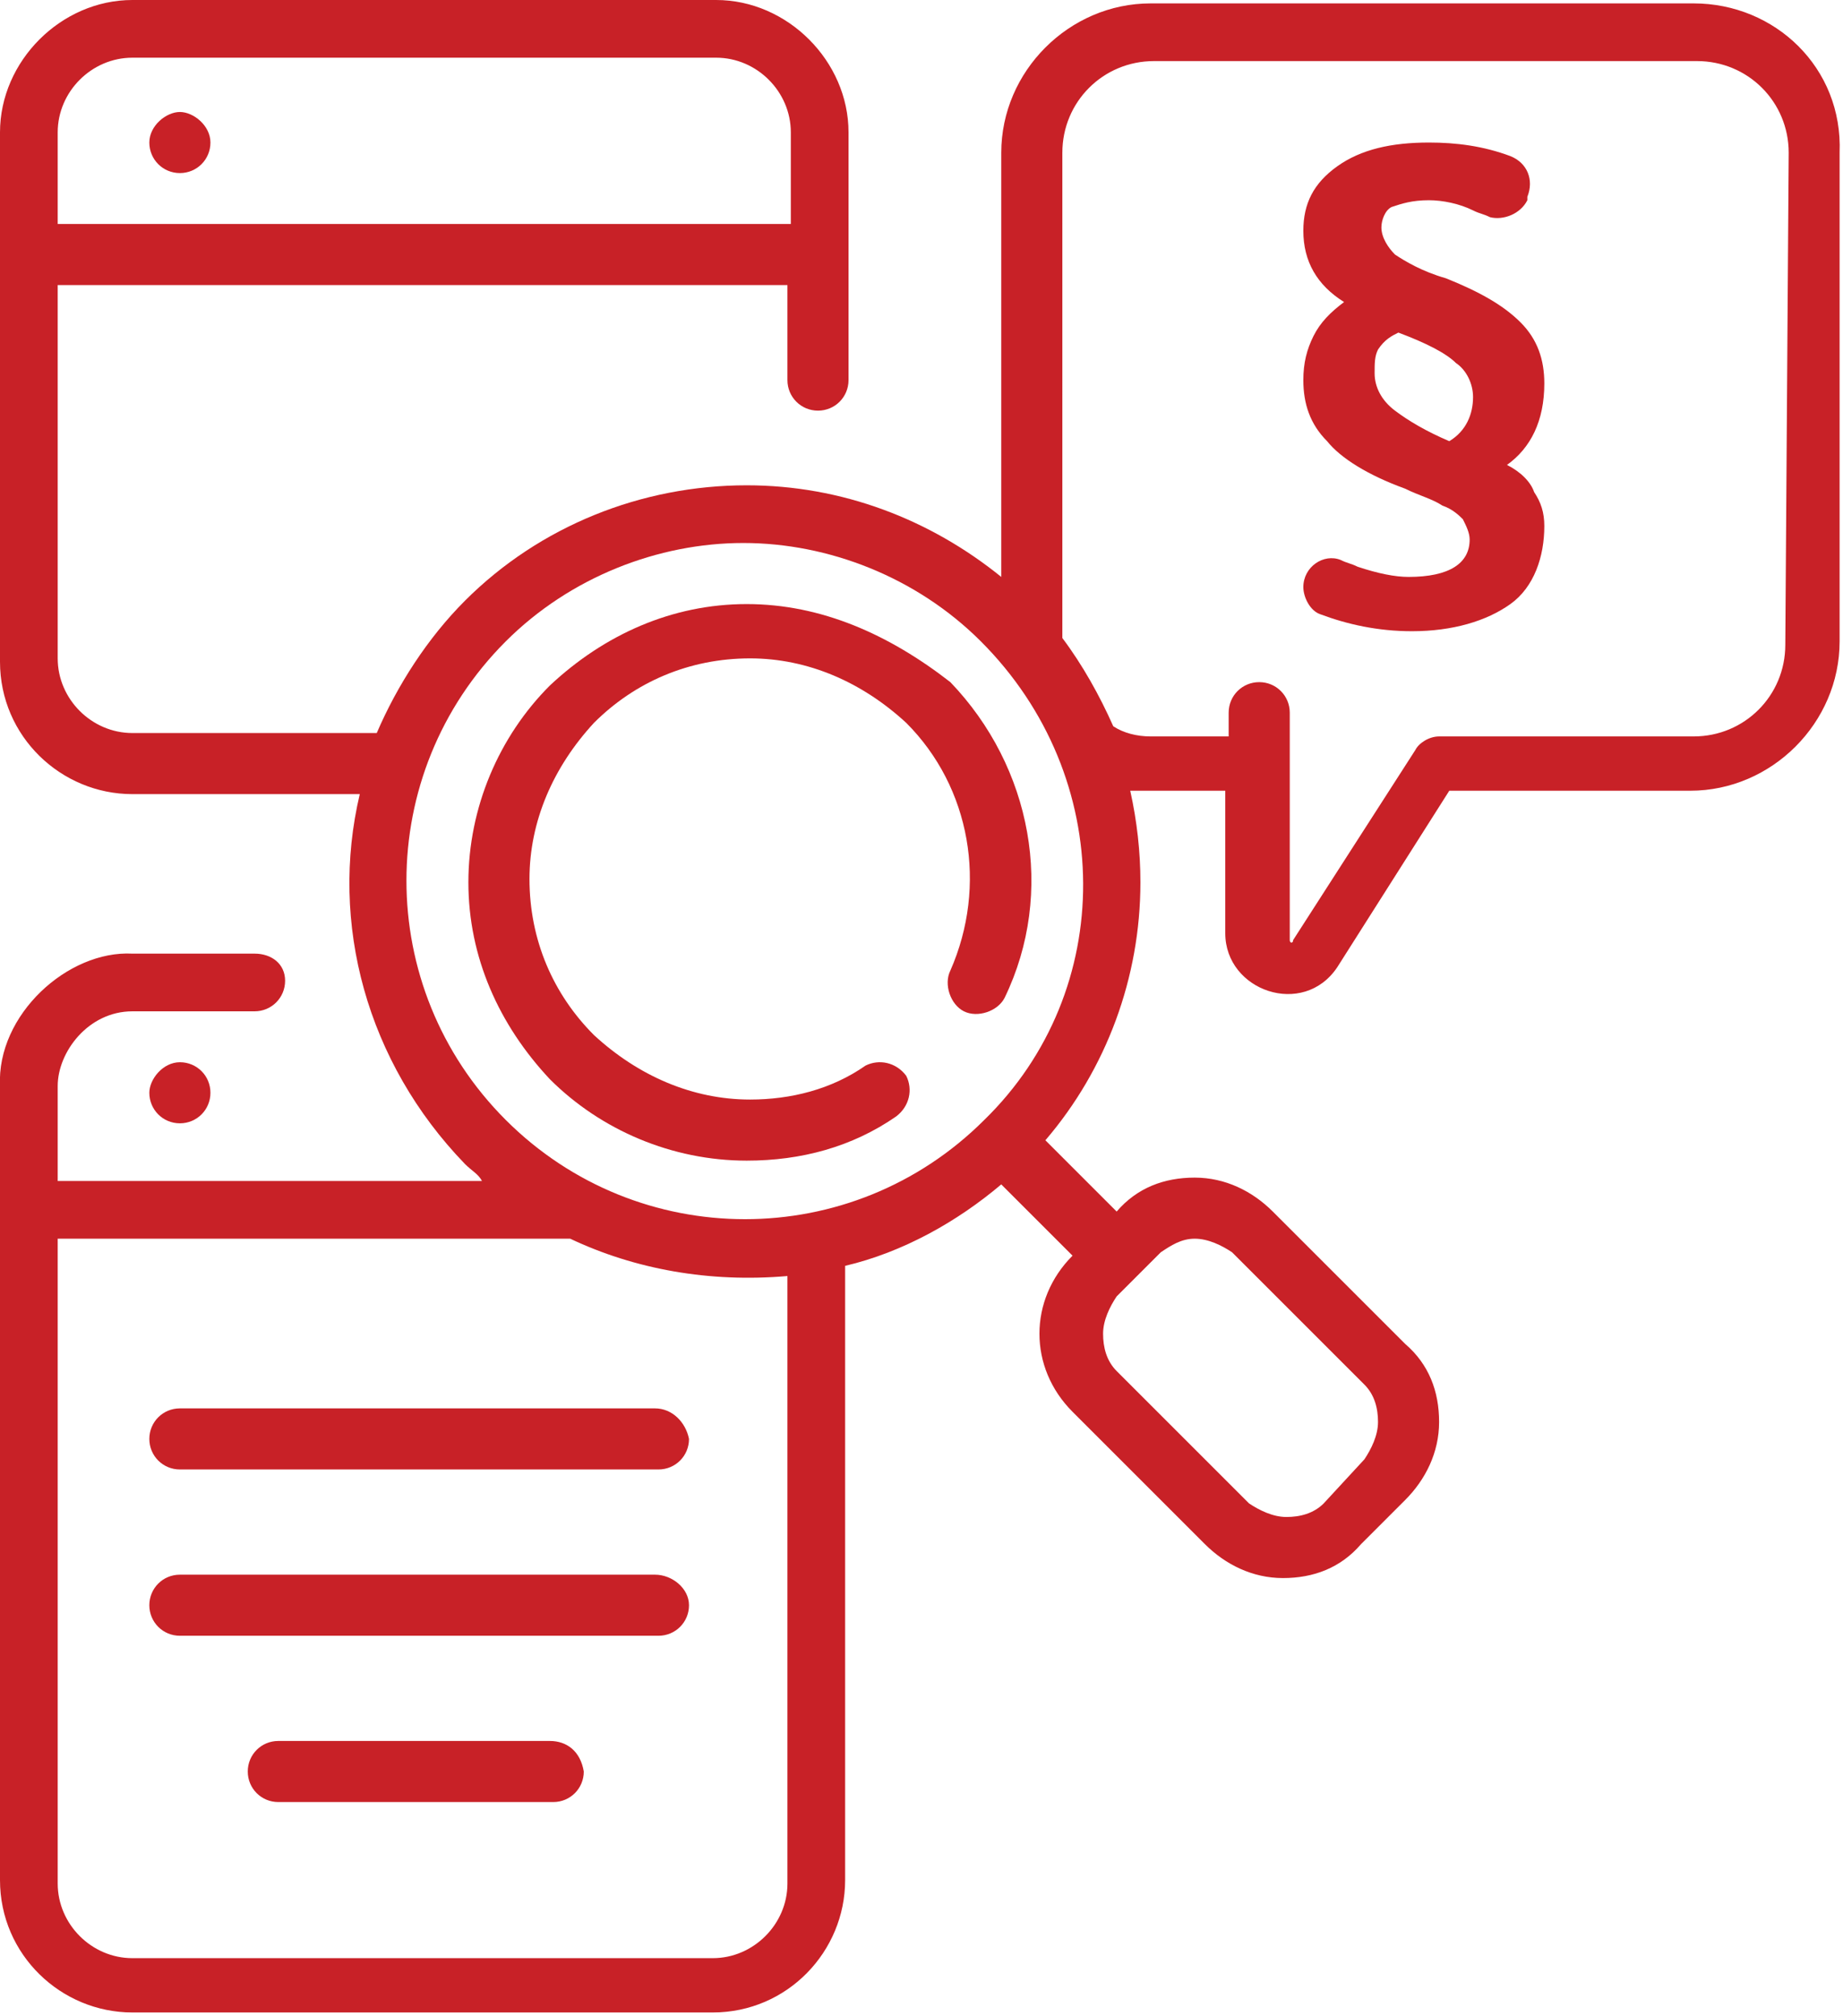
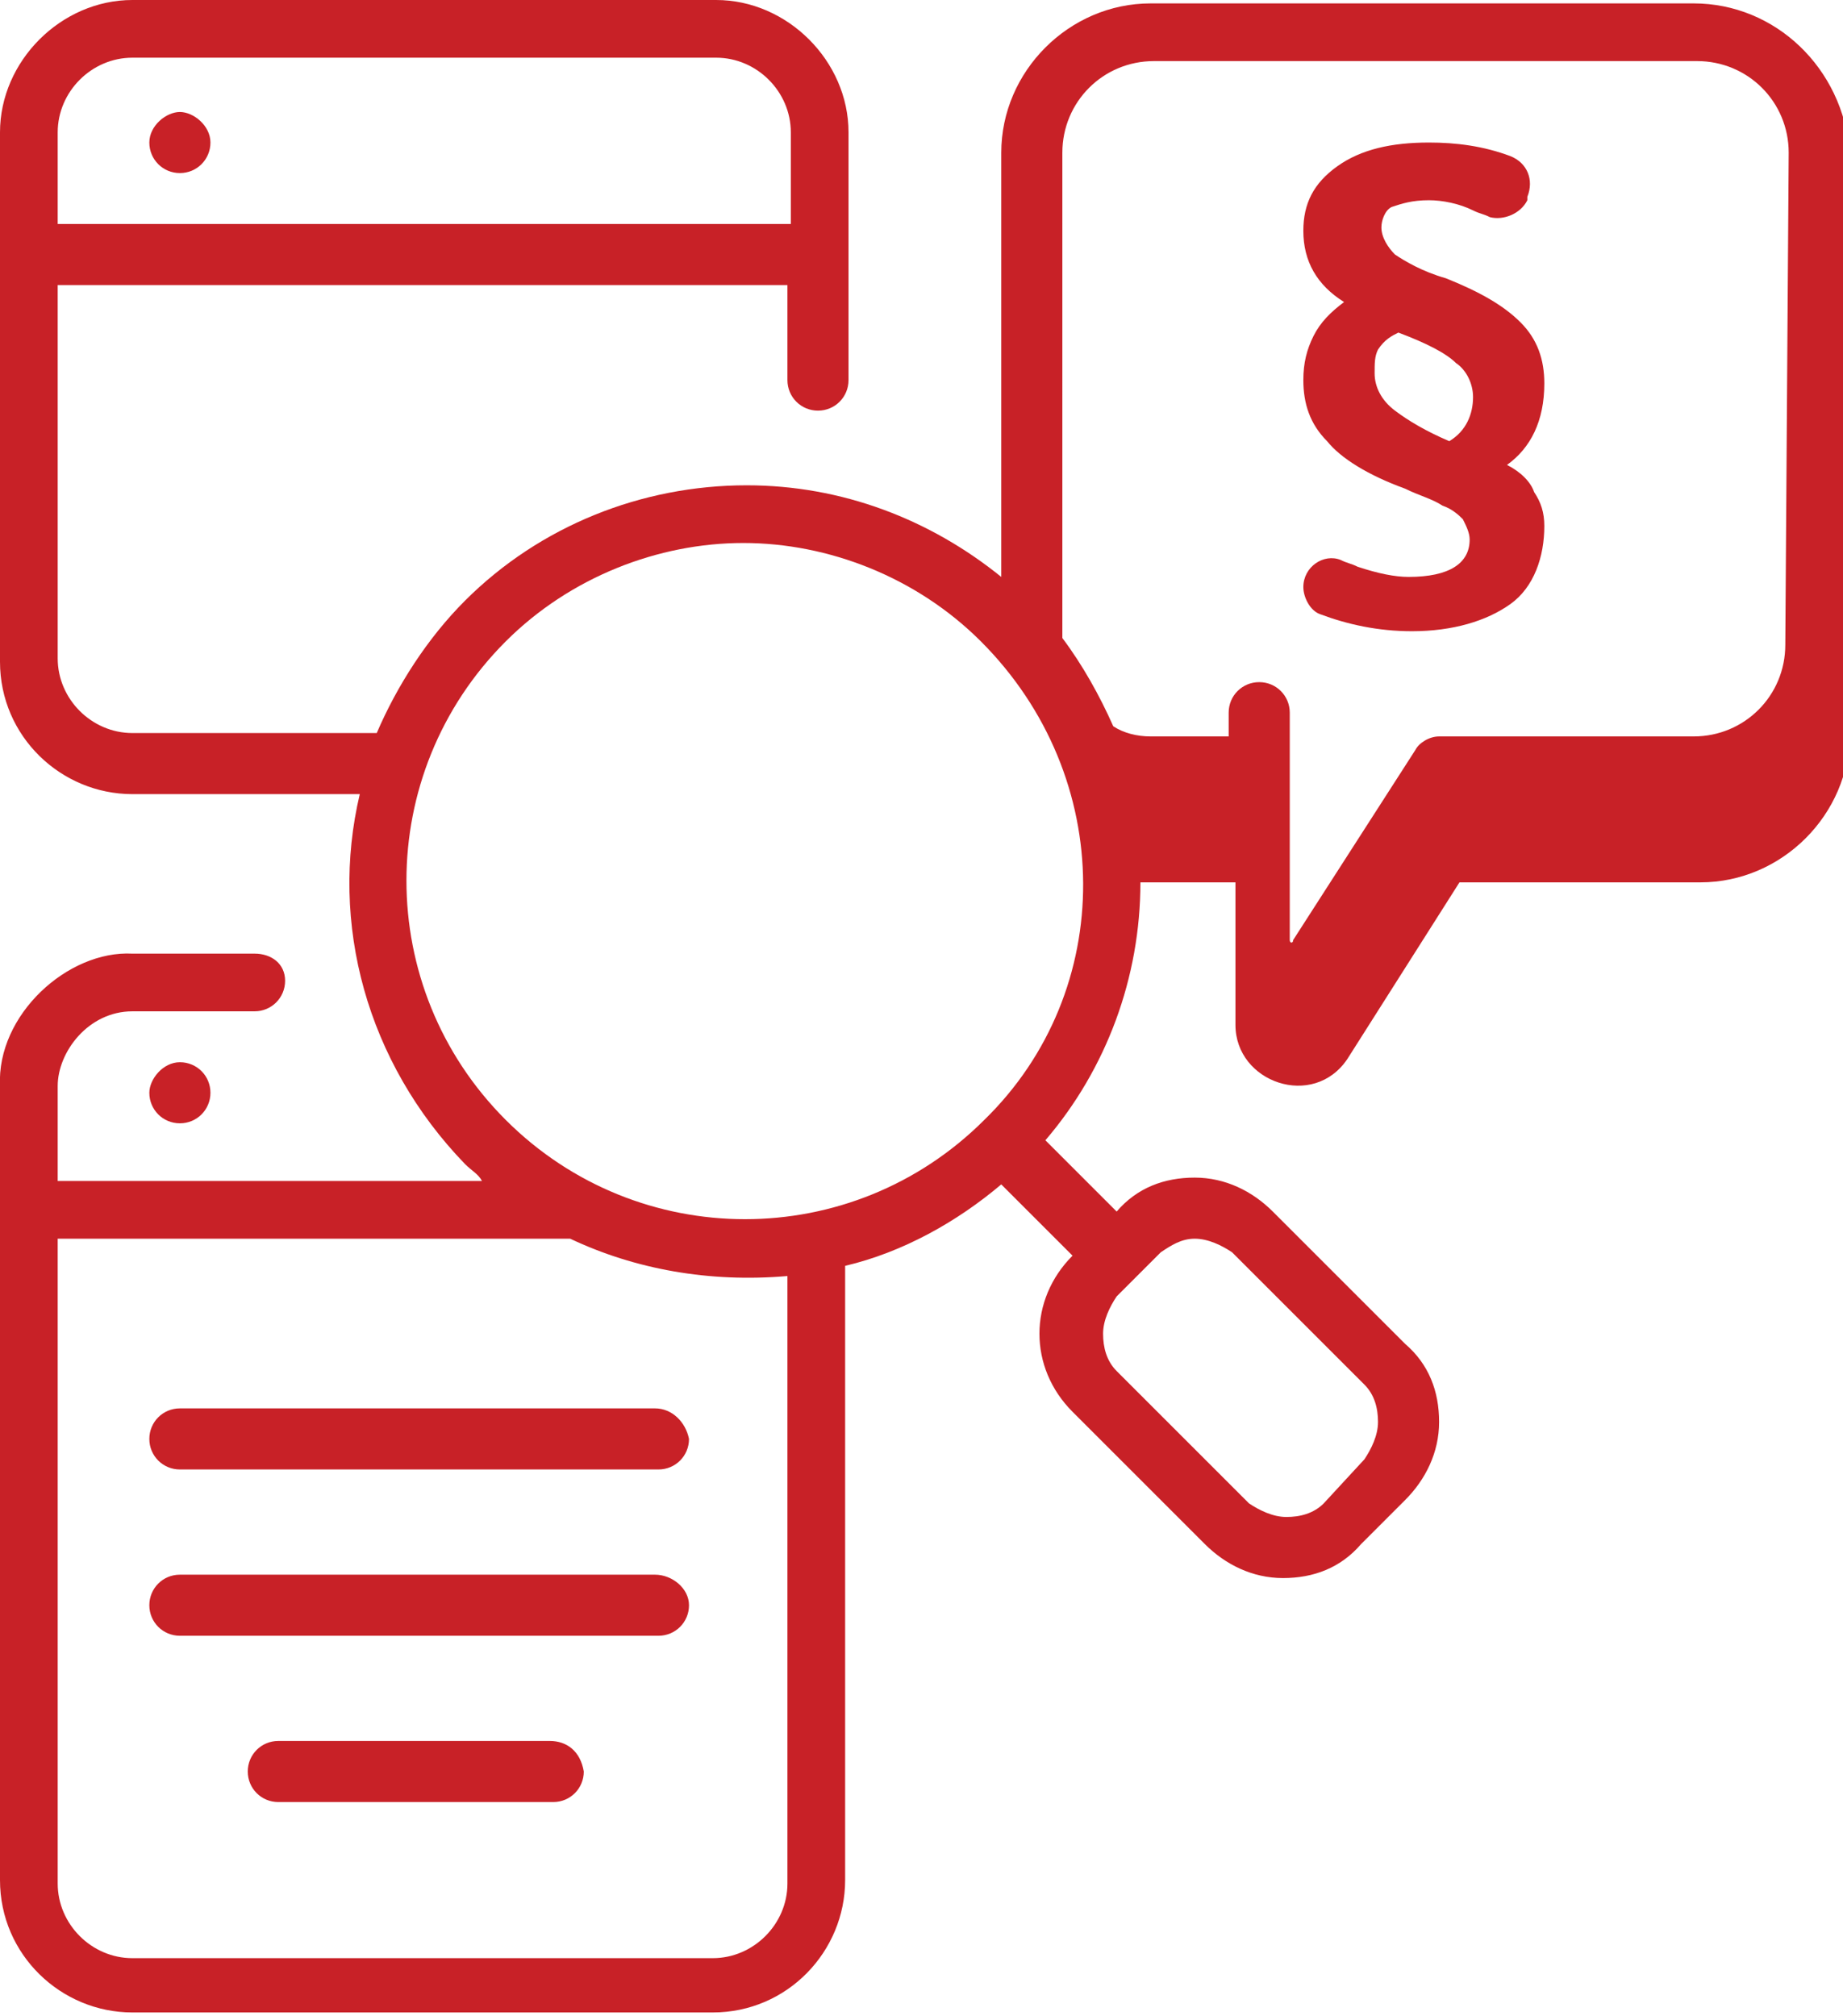
<svg xmlns="http://www.w3.org/2000/svg" version="1.1" id="contract" x="0px" y="0px" viewBox="0 0 54.3 59.4" style="enable-background:new 0 0 54.3 59.4;" xml:space="preserve">
  <style type="text/css">
	.st0{fill:#C82127;}
</style>
-   <path class="st0" d="M22,17.8c-2.2,0-4.2,0.9-5.8,2.4c-1.5,1.5-2.4,3.6-2.4,5.8c0,2.2,0.9,4.2,2.4,5.8c1.5,1.5,3.6,2.4,5.8,2.4  c1.6,0,3.1-0.4,4.4-1.3c0.4-0.3,0.5-0.8,0.3-1.2c-0.3-0.4-0.8-0.5-1.2-0.3c-1,0.7-2.2,1-3.4,1c-1.7,0-3.3-0.7-4.6-1.9  c-1.2-1.2-1.9-2.8-1.9-4.6c0-1.7,0.7-3.3,1.9-4.6c1.2-1.2,2.8-1.9,4.6-1.9c1.7,0,3.3,0.7,4.6,1.9c1.9,1.9,2.4,4.8,1.3,7.3  c-0.2,0.4,0,1,0.4,1.2c0.4,0.2,1,0,1.2-0.4c1.5-3.1,0.8-6.8-1.6-9.3C26.2,18.7,24.2,17.8,22,17.8L22,17.8z" />
-   <path class="st0" d="M49.9,0.1h-16c-2.4,0-4.4,2-4.4,4.4V17c-2.1-1.7-4.7-2.7-7.5-2.7c-3.1,0-6.1,1.2-8.3,3.4  c-1.1,1.1-2,2.5-2.6,3.9H3.9c-1.2,0-2.2-1-2.2-2.2V8.4h21.5v2.8c0,0.5,0.4,0.9,0.9,0.9c0.5,0,0.9-0.4,0.9-0.9V3.9v0  C25,1.8,23.2,0,21.1,0h0H3.9h0C1.8,0,0,1.8,0,3.9l0,15.6c0,2.2,1.8,3.9,3.9,3.9h6.7c-0.9,3.8,0.2,7.9,3.1,10.9  c0.2,0.2,0.4,0.3,0.5,0.5H1.7V32c0-1,0.9-2.2,2.2-2.2h3.6c0.5,0,0.9-0.4,0.9-0.9S8,28.1,7.5,28.1H3.9C2,28-0.1,29.9,0,32v3.6v19.8  c0,2.2,1.8,3.9,3.9,3.9h17.1c2.2,0,3.9-1.8,3.9-3.9V37.3c1.7-0.4,3.3-1.3,4.6-2.4l2.1,2.1l0,0c-1.3,1.3-1.3,3.3,0,4.6l3.9,3.9  c0.6,0.6,1.4,1,2.3,1c0.9,0,1.7-0.3,2.3-1l1.3-1.3c0.6-0.6,1-1.4,1-2.3c0-0.9-0.3-1.7-1-2.3l-3.9-3.9c-0.6-0.6-1.4-1-2.3-1  c-0.9,0-1.7,0.3-2.3,1l0,0l-2.1-2.1c1.8-2.1,2.8-4.8,2.8-7.6c0-0.9-0.1-1.8-0.3-2.7c0.2,0,0.3,0,0.5,0h2.3v4.2c0,1.7,2.3,2.5,3.3,1  l3.3-5.2h7.1c2.4,0,4.4-2,4.4-4.4V4.5C54.3,2,52.3,0.1,49.9,0.1L49.9,0.1z M21.1,1.7c1.2,0,2.2,1,2.2,2.2v2.7H1.7V3.9  c0-1.2,1-2.2,2.2-2.2L21.1,1.7z M35.2,36.5c0.4,0,0.8,0.2,1.1,0.4l3.9,3.9c0.3,0.3,0.4,0.7,0.4,1.1s-0.2,0.8-0.4,1.1L39,44.3  c-0.3,0.3-0.7,0.4-1.1,0.4c-0.4,0-0.8-0.2-1.1-0.4l-3.9-3.9c-0.3-0.3-0.4-0.7-0.4-1.1s0.2-0.8,0.4-1.1l1.3-1.3  C34.5,36.7,34.8,36.5,35.2,36.5L35.2,36.5z M23.2,55.5c0,1.2-1,2.2-2.2,2.2H3.9c-1.2,0-2.2-1-2.2-2.2v-19h15.1  c1.9,0.9,4.1,1.3,6.4,1.1L23.2,55.5L23.2,55.5z M29,33c-3.9,3.9-10.2,3.9-14.1,0c-3.9-3.9-3.9-10.2,0-14.1c1.9-1.9,4.5-2.9,7-2.9  c2.5,0,5.1,1,7,2.9C32.9,22.9,32.9,29.2,29,33z M52.6,19c0,1.5-1.2,2.7-2.7,2.7h-7.5c-0.3,0-0.6,0.2-0.7,0.4l-3.6,5.6  c0,0.1-0.1,0.1-0.1,0l0-6.7c0-0.5-0.4-0.9-0.9-0.9c-0.5,0-0.9,0.4-0.9,0.9v0.7h-2.3c-0.4,0-0.8-0.1-1.1-0.3  c-0.4-0.9-0.9-1.8-1.5-2.6V4.5c0-1.5,1.2-2.7,2.7-2.7h16c1.5,0,2.7,1.2,2.7,2.7L52.6,19L52.6,19z" />
+   <path class="st0" d="M49.9,0.1h-16c-2.4,0-4.4,2-4.4,4.4V17c-2.1-1.7-4.7-2.7-7.5-2.7c-3.1,0-6.1,1.2-8.3,3.4  c-1.1,1.1-2,2.5-2.6,3.9H3.9c-1.2,0-2.2-1-2.2-2.2V8.4h21.5v2.8c0,0.5,0.4,0.9,0.9,0.9c0.5,0,0.9-0.4,0.9-0.9V3.9v0  C25,1.8,23.2,0,21.1,0h0H3.9h0C1.8,0,0,1.8,0,3.9l0,15.6c0,2.2,1.8,3.9,3.9,3.9h6.7c-0.9,3.8,0.2,7.9,3.1,10.9  c0.2,0.2,0.4,0.3,0.5,0.5H1.7V32c0-1,0.9-2.2,2.2-2.2h3.6c0.5,0,0.9-0.4,0.9-0.9S8,28.1,7.5,28.1H3.9C2,28-0.1,29.9,0,32v3.6v19.8  c0,2.2,1.8,3.9,3.9,3.9h17.1c2.2,0,3.9-1.8,3.9-3.9V37.3c1.7-0.4,3.3-1.3,4.6-2.4l2.1,2.1l0,0c-1.3,1.3-1.3,3.3,0,4.6l3.9,3.9  c0.6,0.6,1.4,1,2.3,1c0.9,0,1.7-0.3,2.3-1l1.3-1.3c0.6-0.6,1-1.4,1-2.3c0-0.9-0.3-1.7-1-2.3l-3.9-3.9c-0.6-0.6-1.4-1-2.3-1  c-0.9,0-1.7,0.3-2.3,1l0,0l-2.1-2.1c1.8-2.1,2.8-4.8,2.8-7.6c0.2,0,0.3,0,0.5,0h2.3v4.2c0,1.7,2.3,2.5,3.3,1  l3.3-5.2h7.1c2.4,0,4.4-2,4.4-4.4V4.5C54.3,2,52.3,0.1,49.9,0.1L49.9,0.1z M21.1,1.7c1.2,0,2.2,1,2.2,2.2v2.7H1.7V3.9  c0-1.2,1-2.2,2.2-2.2L21.1,1.7z M35.2,36.5c0.4,0,0.8,0.2,1.1,0.4l3.9,3.9c0.3,0.3,0.4,0.7,0.4,1.1s-0.2,0.8-0.4,1.1L39,44.3  c-0.3,0.3-0.7,0.4-1.1,0.4c-0.4,0-0.8-0.2-1.1-0.4l-3.9-3.9c-0.3-0.3-0.4-0.7-0.4-1.1s0.2-0.8,0.4-1.1l1.3-1.3  C34.5,36.7,34.8,36.5,35.2,36.5L35.2,36.5z M23.2,55.5c0,1.2-1,2.2-2.2,2.2H3.9c-1.2,0-2.2-1-2.2-2.2v-19h15.1  c1.9,0.9,4.1,1.3,6.4,1.1L23.2,55.5L23.2,55.5z M29,33c-3.9,3.9-10.2,3.9-14.1,0c-3.9-3.9-3.9-10.2,0-14.1c1.9-1.9,4.5-2.9,7-2.9  c2.5,0,5.1,1,7,2.9C32.9,22.9,32.9,29.2,29,33z M52.6,19c0,1.5-1.2,2.7-2.7,2.7h-7.5c-0.3,0-0.6,0.2-0.7,0.4l-3.6,5.6  c0,0.1-0.1,0.1-0.1,0l0-6.7c0-0.5-0.4-0.9-0.9-0.9c-0.5,0-0.9,0.4-0.9,0.9v0.7h-2.3c-0.4,0-0.8-0.1-1.1-0.3  c-0.4-0.9-0.9-1.8-1.5-2.6V4.5c0-1.5,1.2-2.7,2.7-2.7h16c1.5,0,2.7,1.2,2.7,2.7L52.6,19L52.6,19z" />
  <path class="st0" d="M5.3,5.1c0.5,0,0.9-0.4,0.9-0.9S5.7,3.3,5.3,3.3S4.4,3.7,4.4,4.2S4.8,5.1,5.3,5.1z" />
  <path class="st0" d="M4.4,32.2c0,0.5,0.4,0.9,0.9,0.9s0.9-0.4,0.9-0.9s-0.4-0.9-0.9-0.9S4.4,31.8,4.4,32.2z" />
  <path class="st0" d="M19.3,41.5H5.3c-0.5,0-0.9,0.4-0.9,0.9c0,0.5,0.4,0.9,0.9,0.9h14.1c0.5,0,0.9-0.4,0.9-0.9  C20.2,41.9,19.8,41.5,19.3,41.5L19.3,41.5z" />
  <path class="st0" d="M19.3,46.4H5.3c-0.5,0-0.9,0.4-0.9,0.9s0.4,0.9,0.9,0.9h14.1c0.5,0,0.9-0.4,0.9-0.9S19.8,46.4,19.3,46.4  L19.3,46.4z" />
  <path class="st0" d="M16.2,51.3H8.2c-0.5,0-0.9,0.4-0.9,0.9c0,0.5,0.4,0.9,0.9,0.9h8.1c0.5,0,0.9-0.4,0.9-0.9  C17.1,51.6,16.7,51.3,16.2,51.3L16.2,51.3z" />
  <g>
    <path class="st0" d="M38.4,11.2c0-0.5,0.1-0.9,0.3-1.3c0.2-0.4,0.5-0.7,0.9-1c-0.8-0.5-1.2-1.2-1.2-2.1c0-0.8,0.3-1.4,1-1.9   s1.6-0.7,2.7-0.7c0.8,0,1.6,0.1,2.4,0.4C45,4.8,45.2,5.3,45,5.8l0,0.1c-0.2,0.4-0.7,0.6-1.1,0.5c-0.2-0.1-0.3-0.1-0.5-0.2   C43,6,42.5,5.9,42.1,5.9c-0.5,0-0.8,0.1-1.1,0.2c-0.2,0.1-0.3,0.4-0.3,0.6c0,0.3,0.2,0.6,0.4,0.8c0.3,0.2,0.8,0.5,1.5,0.7   c1,0.4,1.7,0.8,2.2,1.3s0.7,1.1,0.7,1.8c0,1.1-0.4,1.9-1.1,2.4c0.4,0.2,0.7,0.5,0.8,0.8c0.2,0.3,0.3,0.6,0.3,1c0,0.9-0.3,1.8-1,2.3   c-0.7,0.5-1.7,0.8-2.9,0.8c-1,0-1.9-0.2-2.7-0.5c-0.3-0.1-0.5-0.5-0.5-0.8v0c0-0.6,0.6-1,1.1-0.8c0.2,0.1,0.3,0.1,0.5,0.2   c0.6,0.2,1.1,0.3,1.5,0.3c1.2,0,1.8-0.4,1.8-1.1c0-0.2-0.1-0.4-0.2-0.6c-0.1-0.1-0.3-0.3-0.6-0.4c-0.3-0.2-0.7-0.3-1.1-0.5   c-1.1-0.4-1.9-0.9-2.3-1.4C38.6,12.5,38.4,11.9,38.4,11.2z M40.5,11c0,0.4,0.2,0.8,0.6,1.1c0.4,0.3,0.9,0.6,1.6,0.9   c0.5-0.3,0.7-0.8,0.7-1.3c0-0.4-0.2-0.8-0.5-1c-0.3-0.3-0.9-0.6-1.7-0.9c-0.2,0.1-0.4,0.2-0.6,0.5C40.5,10.5,40.5,10.7,40.5,11z" />
  </g>
</svg>